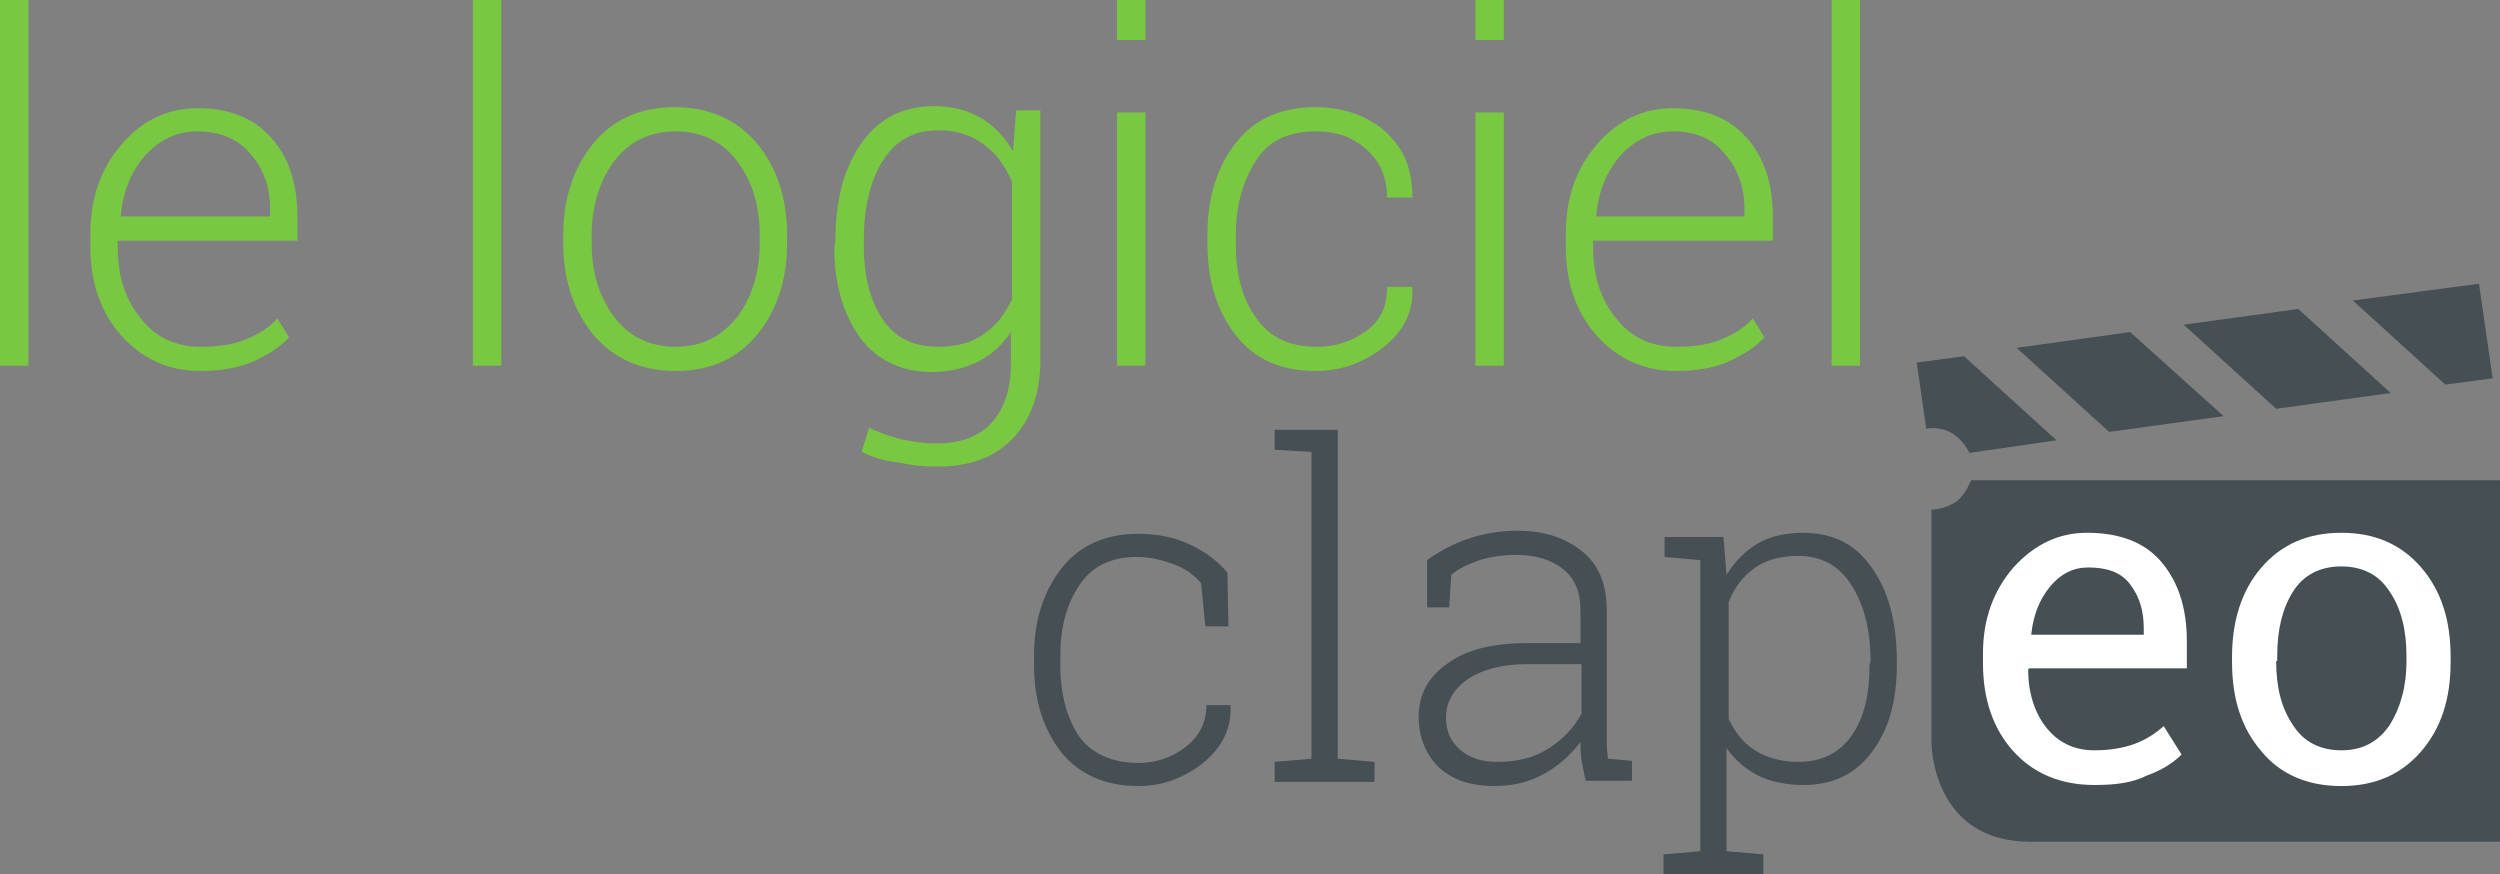
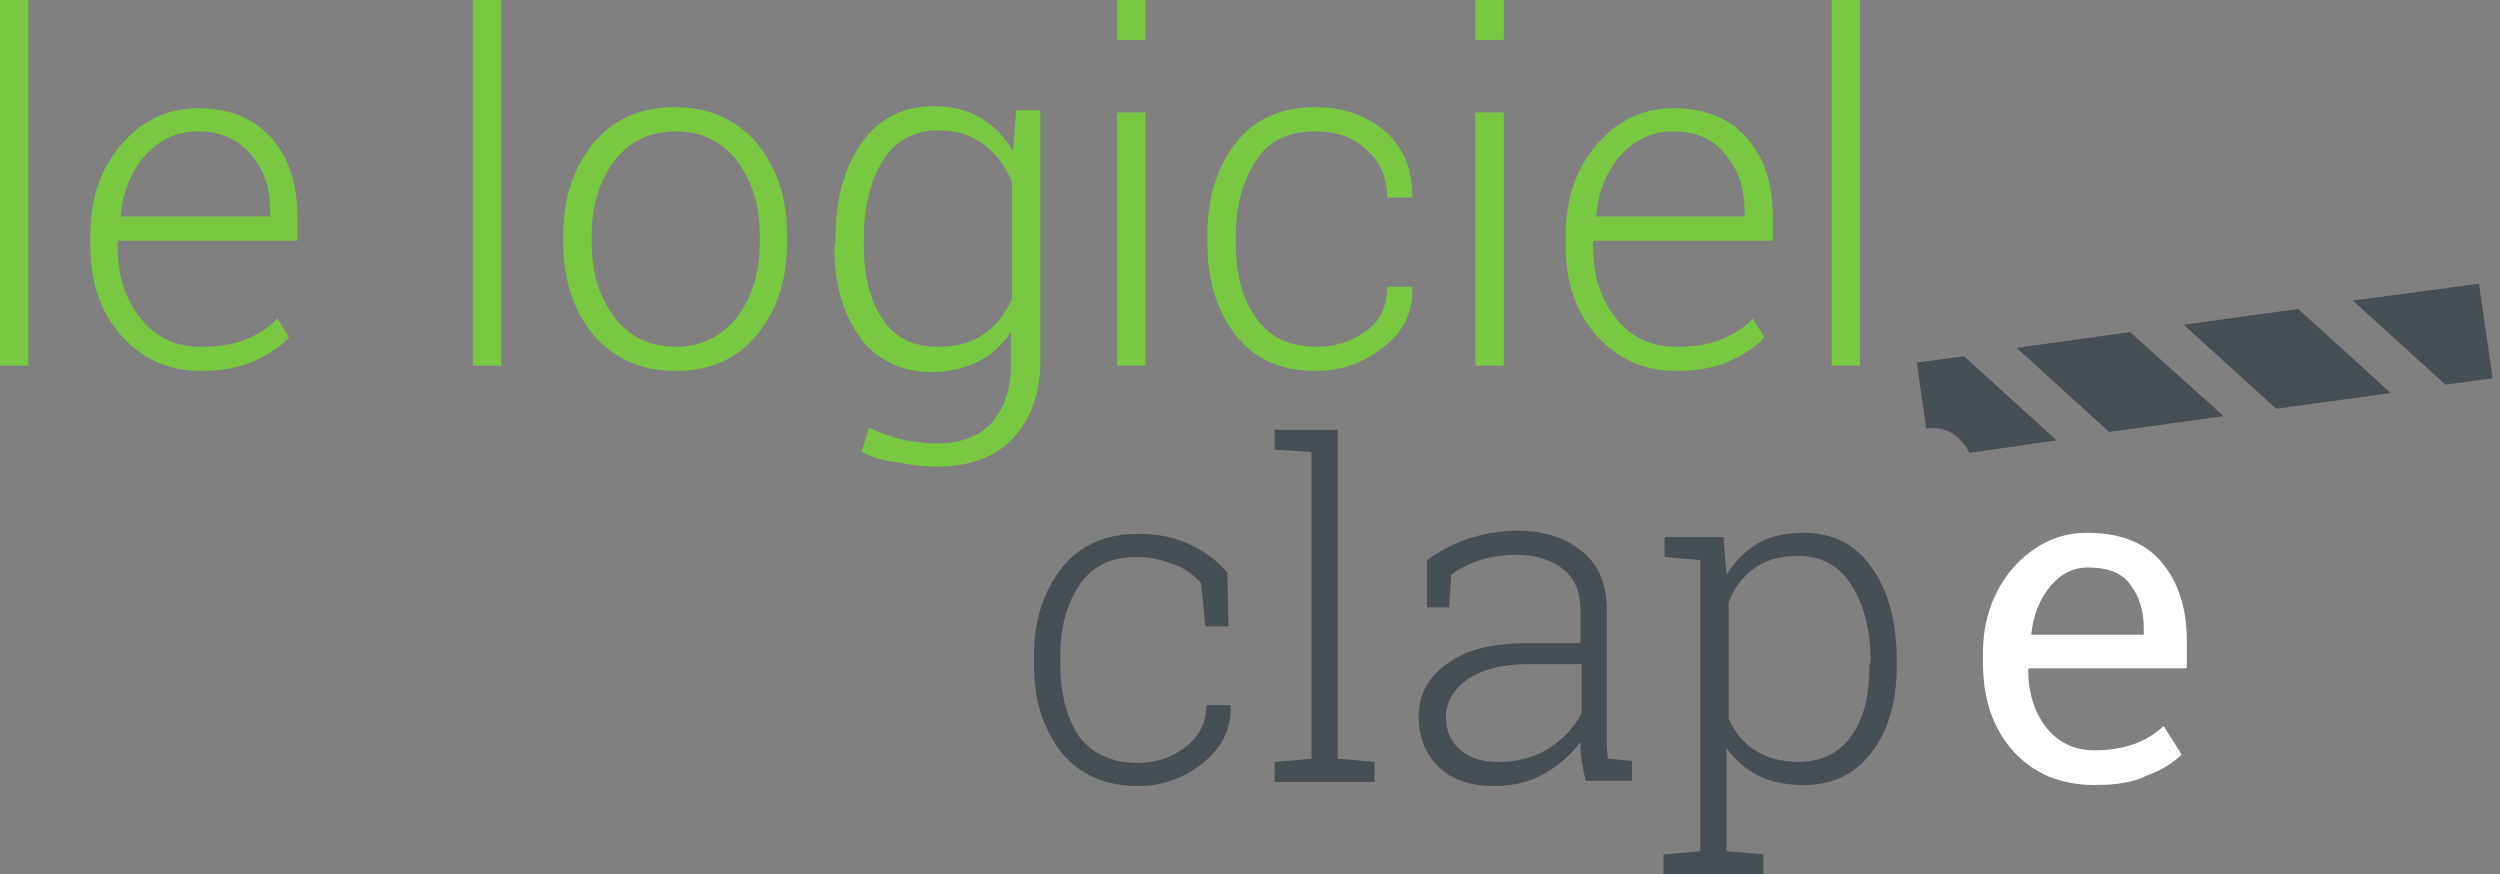
<svg xmlns="http://www.w3.org/2000/svg" version="1.1" id="Calque_1" x="0px" y="0px" viewBox="0 0 237.9 83.2" style="enable-background:new 0 0 237.9 83.2;" xml:space="preserve">
  <rect x="0" y="0" width="237.9" height="83.2" fill="#808080" stroke="none" />
  <style type="text/css">
	.st0{fill:#464F53;}
	.st1{fill:#79C842;}
	.st2{enable-background:new    ;}
	.st3{fill:#FFFFFF;}
</style>
  <polygon class="st0" points="223.9,28.6 232.7,36.6 237.2,36 235.9,27 " />
  <polygon class="st0" points="191.9,33.1 200.7,41.1 211.6,39.6 202.7,31.6 " />
  <polygon class="st0" points="207.8,30.9 216.6,38.9 227.5,37.4 218.7,29.4 " />
  <g>
    <path class="st1" d="M2.7,34.8H0V0h2.7V34.8z" />
    <path class="st1" d="M19.1,35.3c-3,0-5.5-1.1-7.5-3.3s-3-5.1-3-8.5v-1.2c0-3.5,1-6.3,3-8.6s4.4-3.4,7.2-3.4c3,0,5.3,0.9,7,2.8   s2.5,4.4,2.5,7.5v2.3H11.2v0.6c0,2.7,0.7,5,2.2,6.8c1.4,1.8,3.3,2.7,5.7,2.7c1.7,0,3.1-0.2,4.3-0.7c1.2-0.5,2.2-1.1,3-2l1.1,1.8   c-0.9,1-2.1,1.7-3.4,2.3C22.7,35,21,35.3,19.1,35.3z M18.8,12.5c-2,0-3.6,0.8-5,2.3c-1.3,1.5-2.1,3.4-2.3,5.7v0.1h14.2v-0.7   c0-2.1-0.6-3.8-1.9-5.3C22.6,13.2,20.9,12.5,18.8,12.5z" />
    <path class="st1" d="M47.7,34.8H45V0h2.7V34.8z" />
    <path class="st1" d="M53.6,22.4c0-3.6,1-6.5,2.9-8.8s4.5-3.4,7.7-3.4s5.8,1.1,7.8,3.4c1.9,2.3,2.9,5.2,2.9,8.8v0.7   c0,3.6-1,6.5-2.9,8.8s-4.5,3.4-7.7,3.4c-3.2,0-5.8-1.1-7.8-3.4c-1.9-2.3-2.9-5.2-2.9-8.8C53.6,23.1,53.6,22.4,53.6,22.4z    M56.3,23.1c0,2.8,0.7,5.1,2.1,7c1.4,1.9,3.4,2.9,5.9,2.9c2.5,0,4.4-1,5.9-2.9c1.4-1.9,2.1-4.3,2.1-7v-0.7c0-2.8-0.7-5.1-2.1-7   s-3.4-2.9-5.9-2.9s-4.5,1-5.9,2.9s-2.1,4.3-2.1,7C56.3,22.4,56.3,23.1,56.3,23.1z" />
    <path class="st1" d="M79.5,22.9c0-3.9,0.8-6.9,2.5-9.3c1.6-2.3,3.9-3.5,6.9-3.5c1.7,0,3.2,0.4,4.4,1.1s2.3,1.8,3.1,3.2l0.3-3.9H99   v23.8c0,3.1-0.9,5.6-2.6,7.4c-1.7,1.8-4.1,2.7-7.2,2.7c-1.2,0-2.4-0.1-3.7-0.4c-1.3-0.1-2.5-0.5-3.5-1l0.7-2.3c1,0.5,2,0.8,3,1.1   c1.1,0.2,2.2,0.4,3.4,0.4c2.4,0,4.1-0.7,5.3-2c1.2-1.4,1.8-3.2,1.8-5.6v-3c-0.8,1.2-1.9,2.2-3.1,2.8s-2.7,1-4.4,1   c-2.9,0-5.2-1.1-6.8-3.2c-1.6-2.2-2.5-5-2.5-8.6L79.5,22.9L79.5,22.9z M82.2,23.4c0,2.9,0.6,5.2,1.8,7s3,2.6,5.3,2.6   c1.7,0,3.2-0.4,4.3-1.2c1.2-0.8,2-1.9,2.7-3.3V17.3c-0.6-1.4-1.4-2.6-2.6-3.5s-2.6-1.4-4.4-1.4c-2.4,0-4.1,1-5.3,2.9   c-1.2,1.9-1.8,4.5-1.8,7.5V23.4z" />
    <path class="st1" d="M109,3.8h-2.7V0h2.7V3.8z M109,34.8h-2.7V10.7h2.7V34.8z" />
    <path class="st1" d="M125.3,33c1.8,0,3.3-0.5,4.7-1.5s2-2.4,2-4.2h2.4v0.1c0.1,2.2-0.8,4.1-2.7,5.6s-4,2.3-6.5,2.3   c-3.3,0-5.8-1.1-7.6-3.4c-1.8-2.3-2.7-5.2-2.7-8.7v-0.9c0-3.5,0.9-6.4,2.7-8.7c1.8-2.3,4.3-3.4,7.6-3.4c2.6,0,4.9,0.8,6.6,2.3   c1.8,1.6,2.6,3.6,2.6,6.2v0.1H132c0-1.9-0.7-3.5-2-4.6c-1.3-1.2-2.9-1.7-4.8-1.7c-2.6,0-4.5,0.9-5.7,2.8s-1.9,4.2-1.9,7v0.9   c0,2.9,0.6,5.2,1.9,7C120.8,32.1,122.7,33,125.3,33z" />
    <path class="st1" d="M143.1,3.8h-2.7V0h2.7V3.8z M143.1,34.8h-2.7V10.7h2.7V34.8z" />
    <path class="st1" d="M159.5,35.3c-3,0-5.5-1.1-7.5-3.3s-3-5.1-3-8.5v-1.2c0-3.5,1-6.3,3-8.6s4.4-3.4,7.2-3.4c3,0,5.3,0.9,7,2.8   s2.5,4.4,2.5,7.5v2.3h-17.1v0.6c0,2.7,0.7,5,2.2,6.8c1.4,1.8,3.3,2.7,5.7,2.7c1.7,0,3.1-0.2,4.3-0.7s2.2-1.1,3-2l1.1,1.8   c-0.9,1-2.1,1.7-3.4,2.3S161.4,35.3,159.5,35.3z M159.2,12.5c-2,0-3.6,0.8-5,2.3c-1.3,1.5-2.1,3.4-2.3,5.7v0.1H166v-0.7   c0-2.1-0.6-3.8-1.9-5.3C163,13.2,161.3,12.5,159.2,12.5z" />
    <path class="st1" d="M177,34.8h-2.7V0h2.7V34.8z" />
  </g>
-   <path class="st0" d="M186.2,47.7c-1.1,0.8-2.4,0.8-2.4,0.8v22.2c0,0,0,9.4,9.4,9.4h44.7V45.7h-50.3  C187.5,45.7,187.2,46.9,186.2,47.7" />
  <path class="st0" d="M182.4,34.5l0.9,6.3c0,0,1.2-0.3,2.4,0.4s1.7,1.9,1.7,1.9l8.3-1.2l-8.8-8L182.4,34.5z" />
  <g>
    <path class="st0" d="M108.3,72.6c1.7,0,3.2-0.5,4.5-1.5s2-2.3,2-4h2.3v0.1c0.1,2.1-0.8,3.9-2.6,5.4c-1.8,1.4-3.8,2.2-6.2,2.2   c-3.1,0-5.6-1.1-7.3-3.2c-1.7-2.2-2.6-4.9-2.6-8.3v-0.9c0-3.4,0.9-6.1,2.6-8.3s4.2-3.3,7.3-3.3c1.8,0,3.4,0.3,4.9,1   s2.7,1.6,3.6,2.7l0.1,5.1h-2.2l-0.4-4.1c-0.7-0.8-1.5-1.4-2.6-1.8s-2.2-0.7-3.5-0.7c-2.5,0-4.3,0.9-5.5,2.7s-1.8,4-1.8,6.7v0.9   c0,2.7,0.6,5,1.8,6.8C103.9,71.7,105.8,72.6,108.3,72.6z" />
    <path class="st0" d="M121.3,42.8v-1.9h6v31.3l3.5,0.3v1.9h-9.5v-1.9l3.5-0.3V43L121.3,42.8z" />
    <path class="st0" d="M150.9,74.3c-0.2-0.8-0.3-1.5-0.4-2c-0.1-0.6-0.1-1.1-0.1-1.7c-0.9,1.2-2,2.2-3.4,3s-3,1.2-4.8,1.2   c-2.3,0-4-0.6-5.3-1.8c-1.2-1.2-1.9-2.8-1.9-4.8c0-2.1,0.9-3.8,2.8-5.1c1.8-1.3,4.3-1.9,7.5-1.9h5.1v-3.1c0-1.7-0.5-3-1.6-3.9   s-2.6-1.4-4.5-1.4c-1.3,0-2.5,0.2-3.5,0.5c-1.1,0.4-2,0.8-2.7,1.4l-0.2,3.1h-2.1v-4.5c1.1-0.8,2.4-1.5,3.8-2   c1.5-0.5,3.1-0.8,4.8-0.8c2.6,0,4.6,0.7,6.2,2s2.3,3.2,2.3,5.6v11.4c0,0.5,0,0.9,0,1.4c0,0.4,0.1,0.9,0.1,1.3l2.3,0.2v1.9   C155.3,74.3,150.9,74.3,150.9,74.3z M142.5,72.5c1.9,0,3.5-0.4,4.9-1.3s2.4-2,3.1-3.3v-4.7h-5.2c-2.3,0-4.2,0.5-5.6,1.4   c-1.4,1-2.1,2.2-2.1,3.7c0,1.2,0.4,2.2,1.3,3C139.8,72.1,140.9,72.5,142.5,72.5z" />
    <path class="st0" d="M158.4,53v-1.9h5.6l0.3,3.6c0.8-1.3,1.8-2.3,3-3s2.7-1,4.3-1c2.8,0,5,1.1,6.5,3.3c1.6,2.2,2.4,5.2,2.4,8.9v0.4   c0,3.5-0.8,6.2-2.4,8.3c-1.6,2.1-3.7,3.1-6.5,3.1c-1.6,0-3.1-0.3-4.3-0.9s-2.2-1.5-3-2.6V81l3.5,0.3v1.9h-9.5v-1.9l3.5-0.3V53.3   L158.4,53z M178,62.9c0-2.9-0.6-5.3-1.8-7.2s-2.9-2.8-5.1-2.8c-1.7,0-3.1,0.4-4.2,1.2c-1.1,0.8-1.9,1.9-2.4,3.2v11.1   c0.6,1.3,1.4,2.3,2.5,3s2.5,1.1,4.1,1.1c2.2,0,3.9-0.8,5.1-2.5c1.2-1.7,1.7-3.9,1.7-6.7L178,62.9L178,62.9z" />
  </g>
  <g class="st2">
    <path class="st3" d="M199.3,74.7c-3.2,0-5.8-1.1-7.7-3.2c-1.9-2.1-2.9-4.9-2.9-8.4v-0.9c0-3.3,1-6,2.9-8.2c2-2.2,4.3-3.3,7-3.3   c3.1,0,5.5,0.9,7.1,2.8s2.4,4.4,2.4,7.5v2.6h-15l-0.1,0.1c0,2.2,0.6,4.1,1.7,5.5s2.6,2.2,4.6,2.2c1.4,0,2.7-0.2,3.8-0.6   c1.1-0.4,2-1,2.8-1.7l1.7,2.7c-0.8,0.8-1.9,1.5-3.3,2C202.9,74.5,201.3,74.7,199.3,74.7z M198.7,54c-1.4,0-2.6,0.6-3.6,1.8   c-1,1.2-1.6,2.7-1.8,4.5l0,0.1H204v-0.6c0-1.7-0.4-3-1.3-4.2S200.4,54,198.7,54z" />
-     <path class="st3" d="M212.4,62.5c0-3.4,0.9-6.3,2.8-8.5c1.9-2.2,4.4-3.3,7.6-3.3c3.2,0,5.7,1.1,7.6,3.3c1.9,2.2,2.8,5,2.8,8.5v0.5   c0,3.5-0.9,6.3-2.8,8.5c-1.9,2.2-4.4,3.3-7.6,3.3c-3.2,0-5.8-1.1-7.6-3.3c-1.9-2.2-2.8-5-2.8-8.5V62.5z M216.6,62.9   c0,2.5,0.5,4.5,1.6,6.1c1,1.6,2.6,2.4,4.6,2.4c2,0,3.5-0.8,4.6-2.4c1-1.6,1.6-3.6,1.6-6.1v-0.5c0-2.4-0.5-4.5-1.6-6.1   c-1-1.6-2.6-2.4-4.6-2.4c-2,0-3.6,0.8-4.6,2.4c-1,1.6-1.5,3.6-1.5,6.1V62.9z" />
  </g>
</svg>